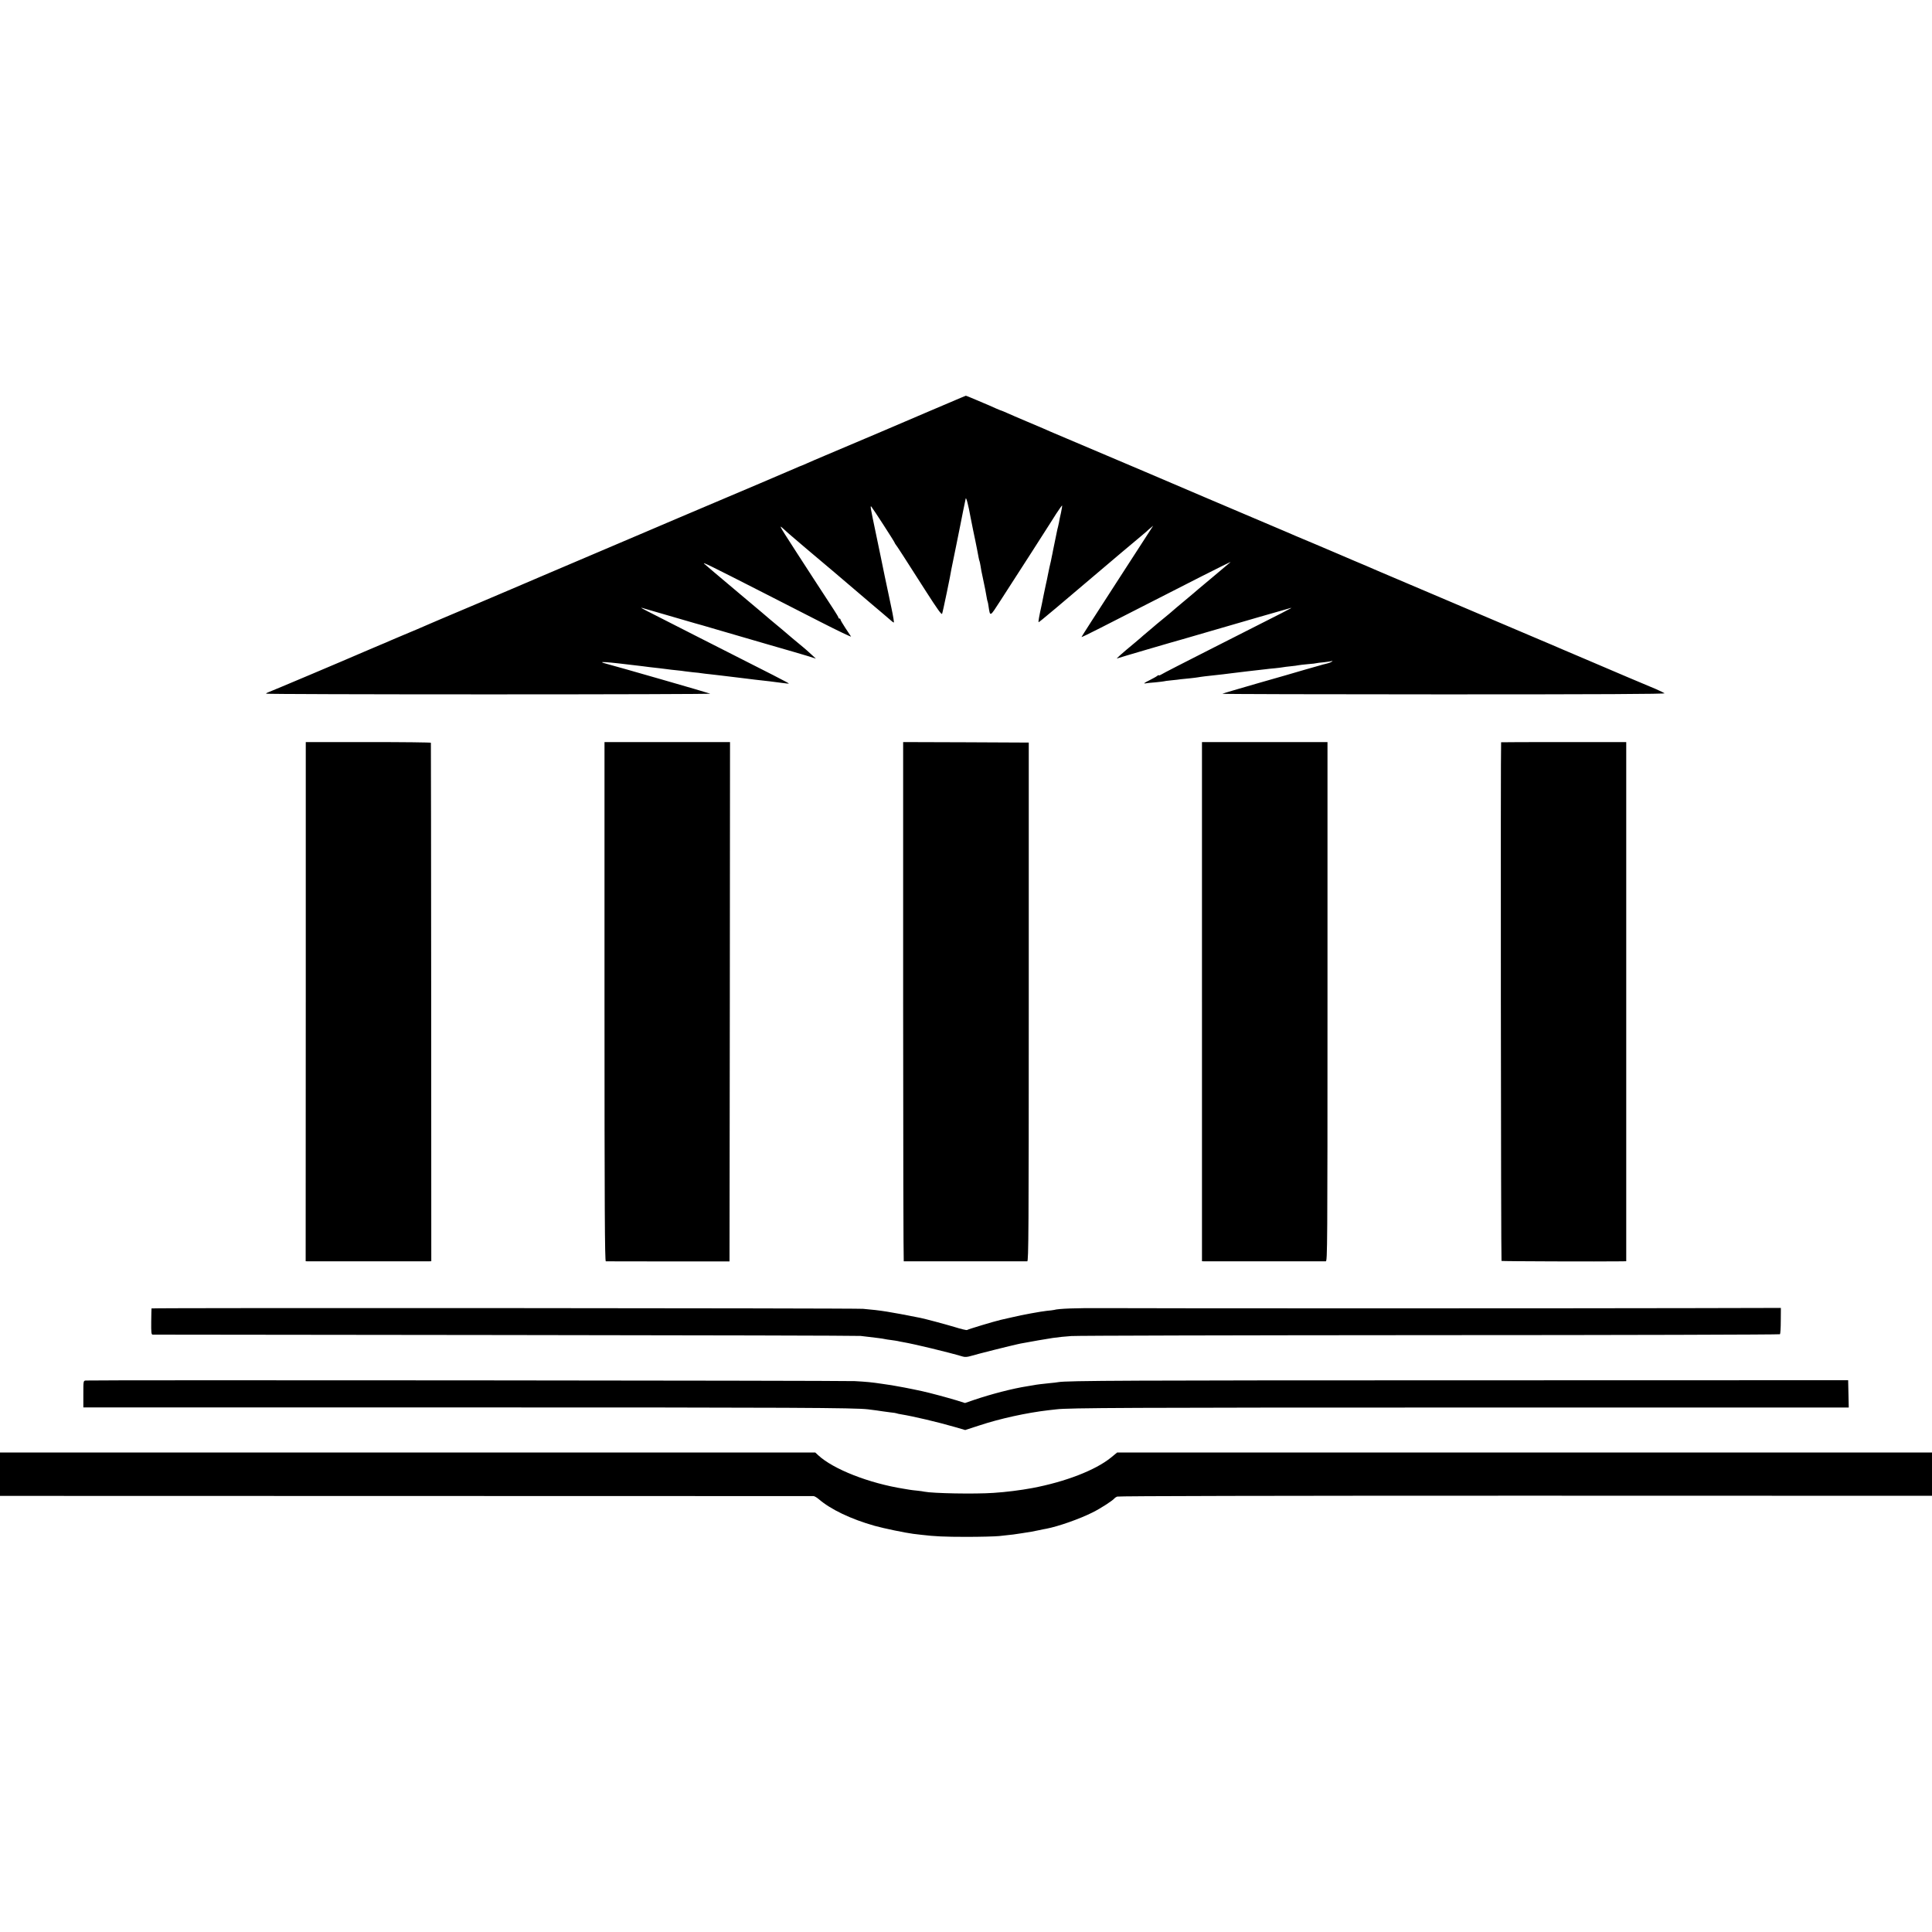
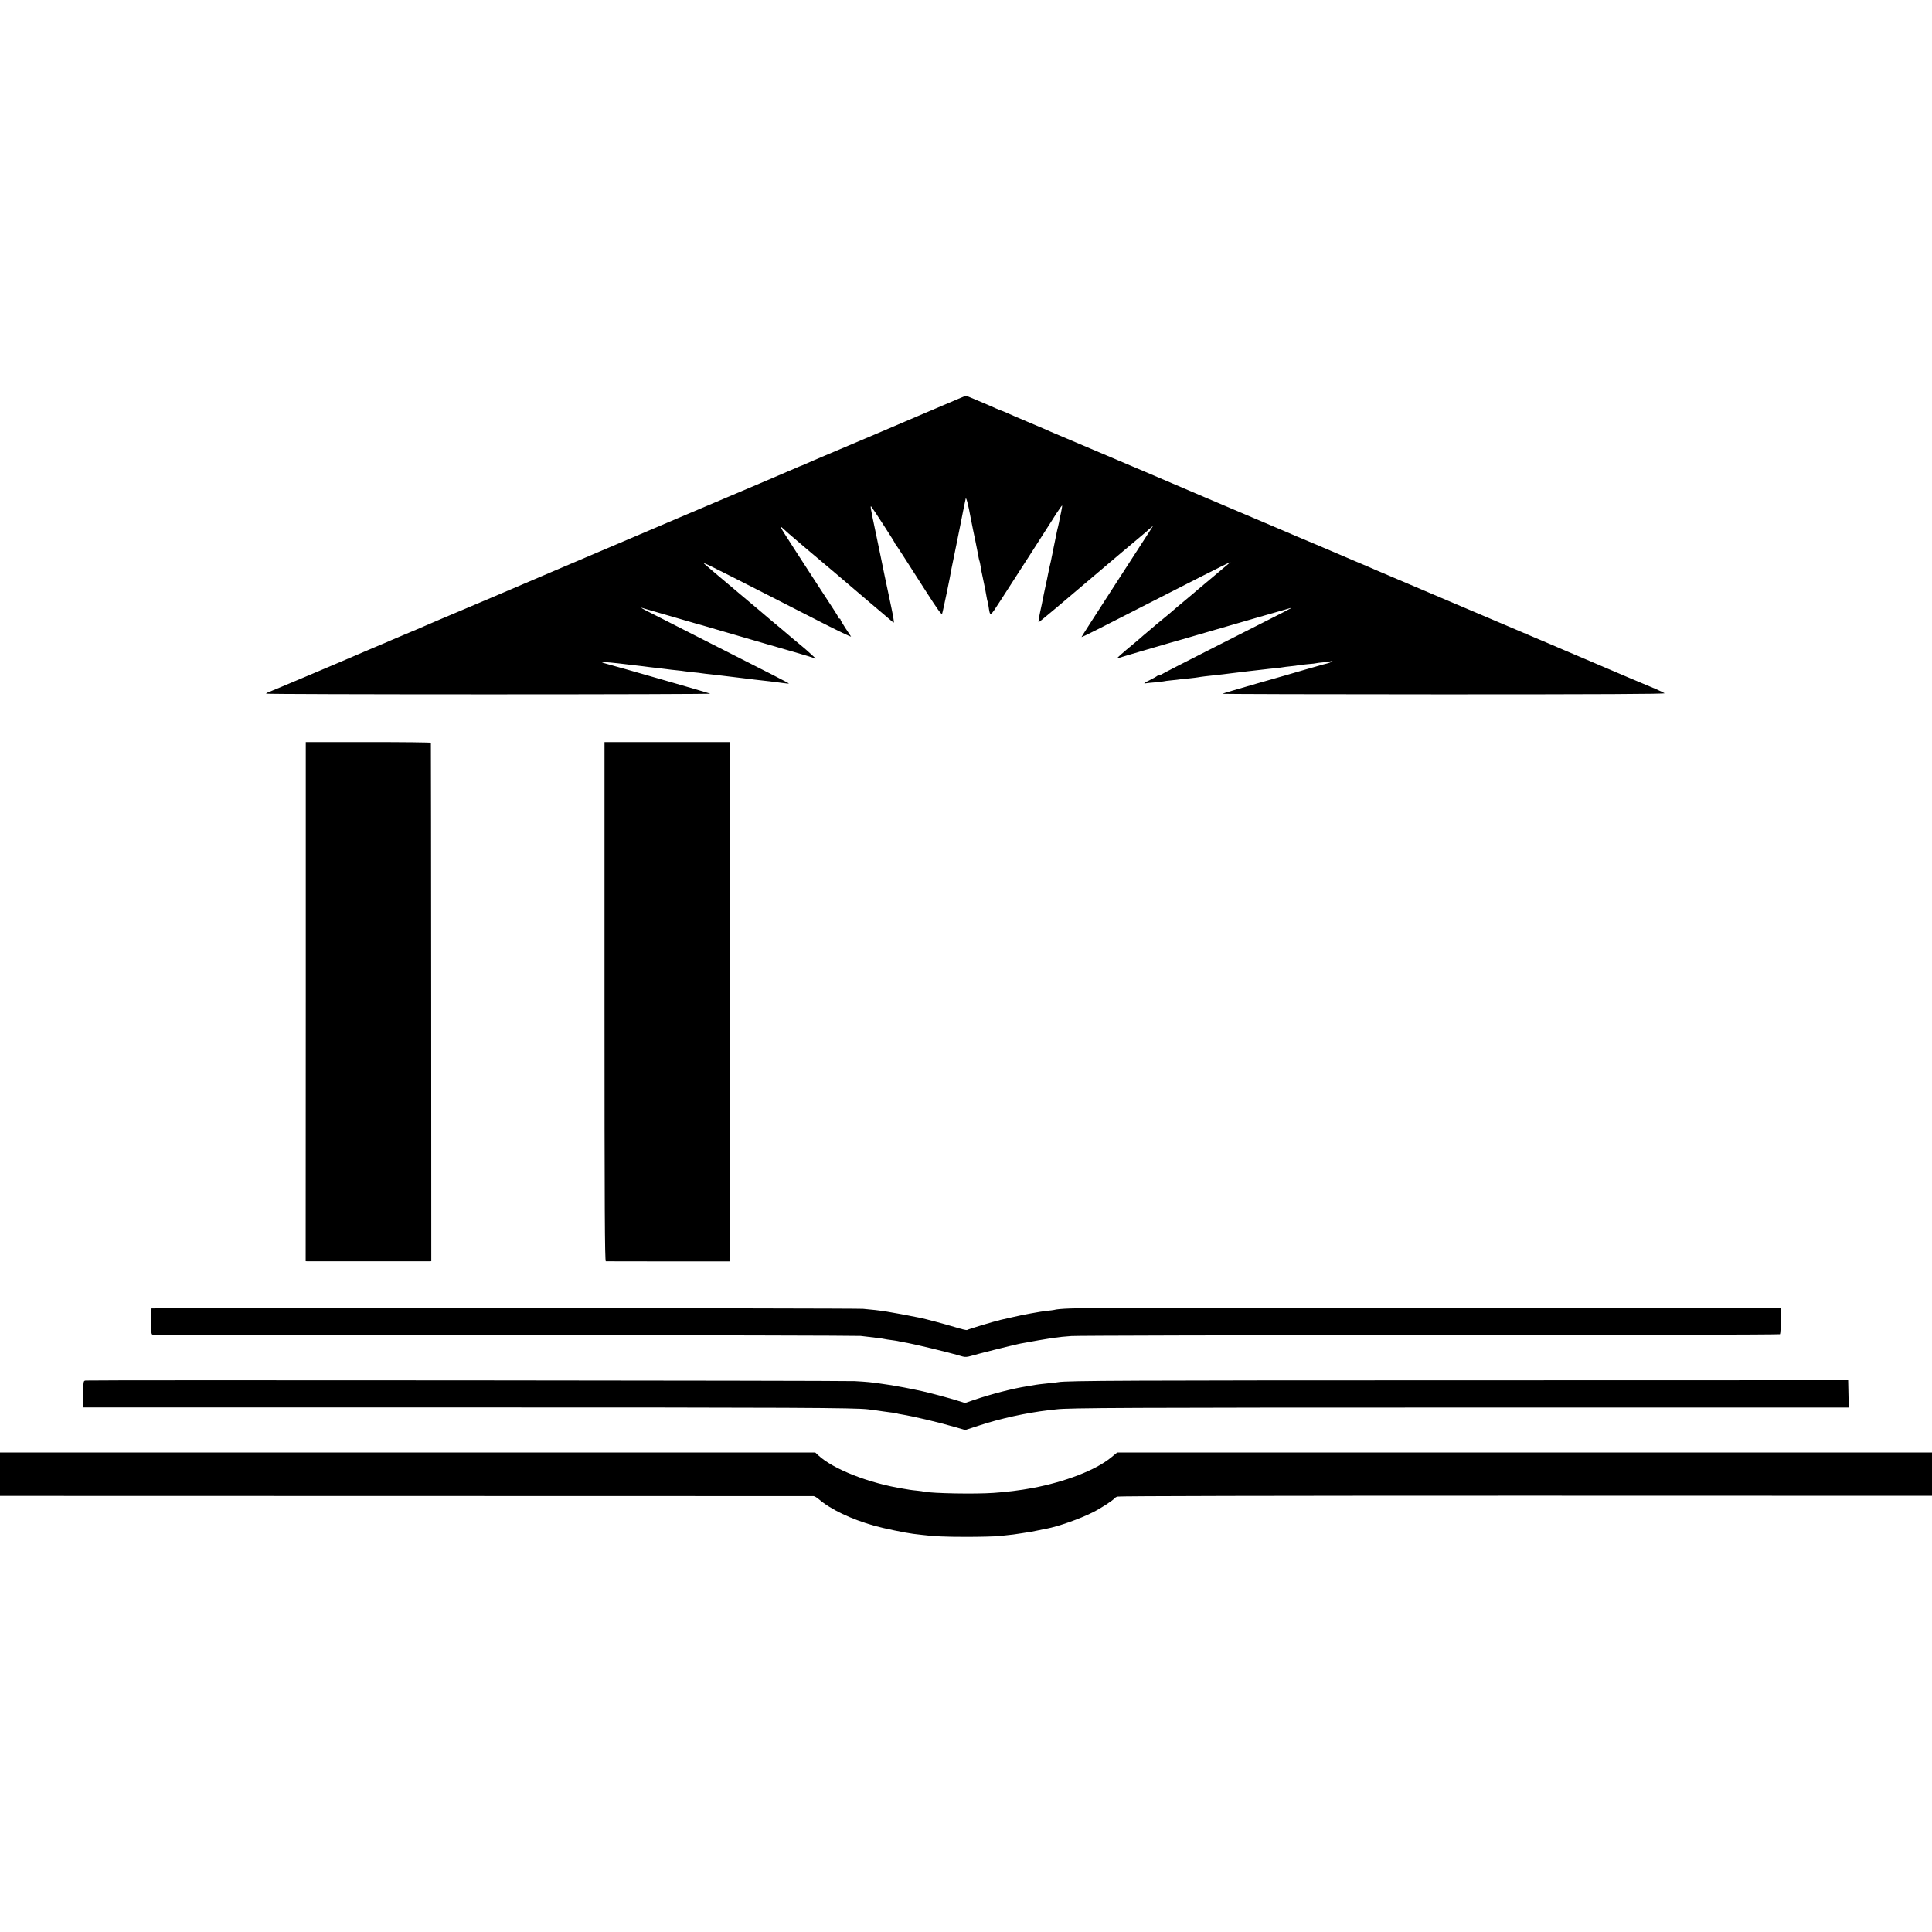
<svg xmlns="http://www.w3.org/2000/svg" version="1.0" width="1924pt" height="1924pt" viewBox="0 0 1924 1924" preserveAspectRatio="xMidYMid meet">
  <g transform="translate(0,1924) scale(0.1,-0.1)" fill="#000000" stroke="none">
    <path d="M9440 15224 c-96 -41 -184 -79 -195 -83 -180 -78 -801 -342 -1025 -436 -74 -31 -159 -68 -188 -81 -29 -13 -55 -24 -57 -24 -2 0 -28 -11 -57 -24 -29 -13 -188 -81 -353 -151 -707 -300 -1102 -467 -1130 -480 -47 -20 -607 -259 -975 -415 -184 -78 -348 -148 -365 -156 -33 -15 -603 -256 -705 -299 -36 -15 -83 -35 -105 -45 -67 -30 -186 -80 -270 -115 -44 -18 -100 -42 -125 -53 -25 -11 -74 -33 -110 -47 -62 -26 -88 -37 -162 -69 -148 -65 -929 -395 -946 -400 -12 -4 -22 -10 -22 -14 0 -4 999 -7 2220 -7 1221 0 2213 3 2203 7 -20 9 -935 272 -1028 296 -116 30 -36 25 358 -23 41 -6 85 -11 167 -20 30 -4 66 -8 80 -10 14 -2 53 -7 87 -10 34 -3 71 -8 82 -10 11 -2 48 -6 83 -10 35 -3 74 -7 88 -10 14 -2 52 -7 85 -10 33 -4 76 -9 95 -11 19 -3 53 -7 75 -9 82 -10 141 -17 165 -20 44 -6 162 -20 255 -30 33 -4 89 -11 124 -16 35 -5 65 -8 67 -6 3 3 -123 68 -931 477 -560 284 -556 282 -530 276 11 -3 130 -37 265 -77 135 -39 254 -74 265 -77 11 -2 103 -29 205 -59 102 -30 333 -97 515 -150 181 -52 364 -105 405 -118 l75 -24 -51 47 c-28 26 -60 54 -70 62 -25 20 -208 173 -214 180 -3 3 -30 25 -60 50 -30 25 -57 47 -60 50 -3 3 -133 114 -290 245 -287 242 -310 261 -365 309 -29 26 44 -10 605 -296 135 -69 384 -196 554 -283 170 -87 305 -151 301 -144 -5 8 -30 46 -57 86 -26 40 -48 77 -48 83 0 5 -4 10 -10 10 -5 0 -10 4 -10 9 0 5 -22 42 -49 83 -27 40 -107 163 -178 273 -71 110 -156 241 -188 290 -119 184 -142 221 -155 245 -11 22 -8 21 26 -10 21 -19 41 -37 44 -40 3 -3 34 -30 70 -60 36 -30 70 -59 76 -65 6 -5 33 -28 59 -50 68 -56 391 -330 635 -539 14 -11 55 -46 90 -76 36 -30 76 -65 90 -77 14 -13 28 -23 31 -23 4 0 -6 62 -22 138 -16 75 -31 146 -33 157 -2 11 -18 88 -36 170 -17 83 -35 170 -40 195 -5 25 -27 133 -50 240 -50 238 -56 268 -43 255 16 -18 233 -353 233 -361 0 -3 5 -10 10 -17 12 -14 83 -124 300 -464 116 -181 157 -238 162 -225 7 15 86 395 93 447 2 11 24 119 49 240 25 121 54 270 66 330 12 61 24 119 27 130 5 18 27 -67 49 -190 3 -16 14 -70 24 -120 11 -49 21 -101 24 -115 3 -14 10 -50 16 -80 6 -30 13 -68 16 -84 3 -16 7 -32 9 -35 2 -4 6 -25 10 -48 3 -23 12 -72 21 -110 20 -95 34 -162 40 -203 3 -19 7 -37 9 -40 2 -3 6 -23 9 -45 17 -110 12 -112 116 49 147 227 229 354 310 481 41 65 102 160 135 211 33 52 85 132 114 179 30 46 57 83 58 81 2 -2 -3 -34 -11 -72 -9 -38 -18 -81 -20 -97 -3 -15 -7 -35 -10 -45 -3 -9 -7 -28 -10 -42 -4 -21 -19 -94 -41 -200 -2 -14 -7 -36 -10 -50 -3 -14 -7 -34 -9 -45 -3 -11 -9 -40 -15 -65 -5 -25 -12 -60 -16 -77 -3 -18 -12 -61 -20 -95 -8 -35 -17 -77 -20 -95 -3 -18 -12 -63 -20 -100 -27 -121 -36 -175 -32 -179 3 -4 187 151 832 699 108 91 116 98 180 151 33 28 62 52 65 55 3 4 18 17 35 31 l29 25 -19 -30 c-10 -16 -171 -265 -357 -552 -186 -287 -338 -524 -338 -527 0 -3 82 36 183 88 218 112 603 308 1012 516 165 84 296 148 290 143 -5 -5 -80 -68 -165 -139 -85 -71 -157 -131 -160 -134 -3 -3 -61 -53 -130 -110 -69 -57 -127 -107 -130 -110 -3 -3 -43 -37 -90 -75 -47 -38 -87 -72 -90 -75 -3 -3 -32 -28 -65 -55 -33 -28 -62 -52 -65 -56 -3 -3 -32 -27 -65 -55 -119 -98 -188 -160 -170 -151 10 5 594 176 655 192 8 2 132 38 275 80 252 74 760 220 800 231 22 5 -6 -9 -765 -393 -278 -141 -515 -262 -527 -271 -13 -8 -23 -11 -23 -7 0 4 -7 2 -16 -6 -8 -7 -45 -27 -82 -46 -40 -19 -56 -31 -40 -29 15 3 62 8 105 11 43 4 80 9 83 10 3 2 37 6 75 10 39 4 81 8 95 11 14 2 54 6 90 9 36 4 72 8 80 10 8 2 40 6 70 10 30 3 71 8 90 10 19 2 60 7 90 10 30 4 66 8 80 10 14 2 88 11 165 20 77 9 156 18 175 20 19 3 62 7 95 10 33 3 69 8 80 10 11 2 47 7 80 10 33 3 67 8 75 10 8 2 51 7 95 11 44 3 83 8 86 10 3 1 37 6 75 9 38 4 74 10 79 13 7 3 7 2 0 -5 -5 -6 -30 -16 -55 -22 -25 -6 -52 -13 -60 -16 -8 -2 -78 -22 -155 -44 -77 -23 -291 -85 -475 -137 -184 -53 -340 -99 -347 -103 -6 -3 985 -6 2202 -6 1555 0 2211 3 2202 11 -7 5 -46 24 -87 42 -41 17 -169 71 -285 120 -115 49 -302 129 -415 177 -113 48 -218 93 -235 100 -16 8 -136 58 -265 113 -524 222 -991 421 -1280 544 -308 131 -337 143 -400 171 -19 8 -80 34 -135 57 -55 23 -118 50 -140 60 -22 10 -128 55 -235 100 -193 81 -222 93 -290 123 -19 8 -201 86 -405 172 -203 86 -383 163 -400 170 -68 30 -1097 468 -1380 587 -66 28 -140 60 -165 70 -25 11 -58 26 -75 33 -16 7 -91 39 -165 70 -74 31 -159 68 -188 81 -29 13 -55 24 -57 24 -3 0 -27 10 -53 21 -54 25 -72 32 -204 88 -53 23 -98 41 -100 40 -2 0 -82 -34 -178 -75z" />
    <path d="M3045 9265 l-1 -2585 21 -1 c27 0 1174 0 1205 0 l25 1 -1 2578 c-1 1417 -2 2580 -3 2585 0 4 -281 7 -624 7 l-622 0 0 -2585z" />
    <path d="M6020 9265 c0 -2061 3 -2585 13 -2586 6 0 287 0 622 -1 l610 0 3 2586 2 2586 -625 0 -625 0 0 -2585z" />
-     <path d="M8994 9265 c0 -1422 3 -2585 6 -2586 7 0 1212 0 1230 0 13 1 15 294 15 2584 l0 2582 -626 3 -625 2 0 -2585z" />
-     <path d="M11970 9265 l0 -2585 23 -1 c26 0 1184 0 1210 0 16 1 17 131 17 2586 l0 2585 -625 0 -625 0 0 -2585z" />
-     <path d="M14949 11848 c-6 -13 -2 -5161 4 -5165 6 -4 978 -7 1202 -4 l40 1 0 2585 0 2585 -622 0 c-343 0 -624 -1 -624 -2z" />
    <path d="M1509 6210 c-1 -3 -2 -62 -3 -132 -1 -108 1 -128 14 -129 8 0 1588 -2 3510 -4 1922 -2 3515 -6 3540 -9 25 -3 63 -7 85 -10 22 -3 63 -8 90 -11 28 -3 57 -8 65 -10 8 -2 38 -7 65 -10 28 -4 57 -8 65 -10 8 -2 31 -7 50 -10 112 -19 449 -100 597 -144 23 -7 46 -5 80 5 51 16 417 108 468 118 17 4 41 9 55 11 53 11 248 44 295 51 82 11 97 12 185 19 47 4 1652 8 3567 9 1915 0 3485 5 3489 9 4 4 8 64 8 134 l1 128 -890 -2 c-1142 -3 -5442 -3 -5855 0 -273 2 -451 -5 -493 -18 -7 -2 -40 -6 -73 -9 -52 -5 -260 -43 -331 -61 -13 -3 -31 -7 -40 -9 -10 -2 -49 -11 -88 -20 -72 -17 -320 -92 -335 -101 -5 -3 -61 10 -124 30 -104 31 -288 80 -341 91 -314 62 -387 74 -570 90 -76 7 -7085 11 -7086 4z" />
    <path d="M853 5492 c-23 -3 -23 -6 -23 -136 l0 -132 3773 0 c3314 0 3905 -3 4042 -19 46 -5 128 -17 146 -20 8 -1 42 -6 74 -10 33 -3 62 -8 65 -10 3 -2 21 -6 40 -9 133 -22 365 -77 539 -127 l103 -30 142 46 c205 68 471 126 686 151 30 3 66 7 80 9 113 15 730 18 4078 18 l3813 0 -3 136 -3 136 -3760 -1 c-3391 0 -4023 -3 -4105 -18 -14 -3 -52 -7 -85 -10 -70 -7 -130 -14 -165 -21 -14 -3 -41 -7 -60 -10 -143 -22 -355 -77 -527 -135 l-93 -32 -82 26 c-108 32 -259 73 -345 92 -119 26 -251 51 -303 59 -14 2 -56 8 -95 14 -107 16 -150 20 -272 27 -113 6 -7619 12 -7660 6z" />
    <path d="M0 4559 l0 -216 4043 -1 c2223 0 4050 -1 4059 -1 10 -1 32 -14 50 -29 120 -104 321 -200 558 -267 93 -26 306 -70 385 -80 28 -3 66 -7 85 -10 124 -15 224 -20 445 -20 138 0 284 4 325 8 136 14 164 18 225 28 87 13 114 18 170 30 28 6 61 13 75 15 120 23 333 98 460 162 81 40 204 120 220 142 3 4 14 11 25 16 12 6 1600 9 4068 9 l4047 -1 0 215 0 216 -4057 0 -4058 0 -62 -51 c-154 -125 -454 -241 -783 -303 -118 -22 -262 -40 -385 -48 -189 -13 -606 -5 -690 12 -11 3 -42 7 -70 10 -27 2 -61 7 -75 9 -14 3 -41 7 -60 10 -346 55 -703 195 -853 335 l-28 26 -4060 0 -4059 0 0 -216z" />
  </g>
</svg>